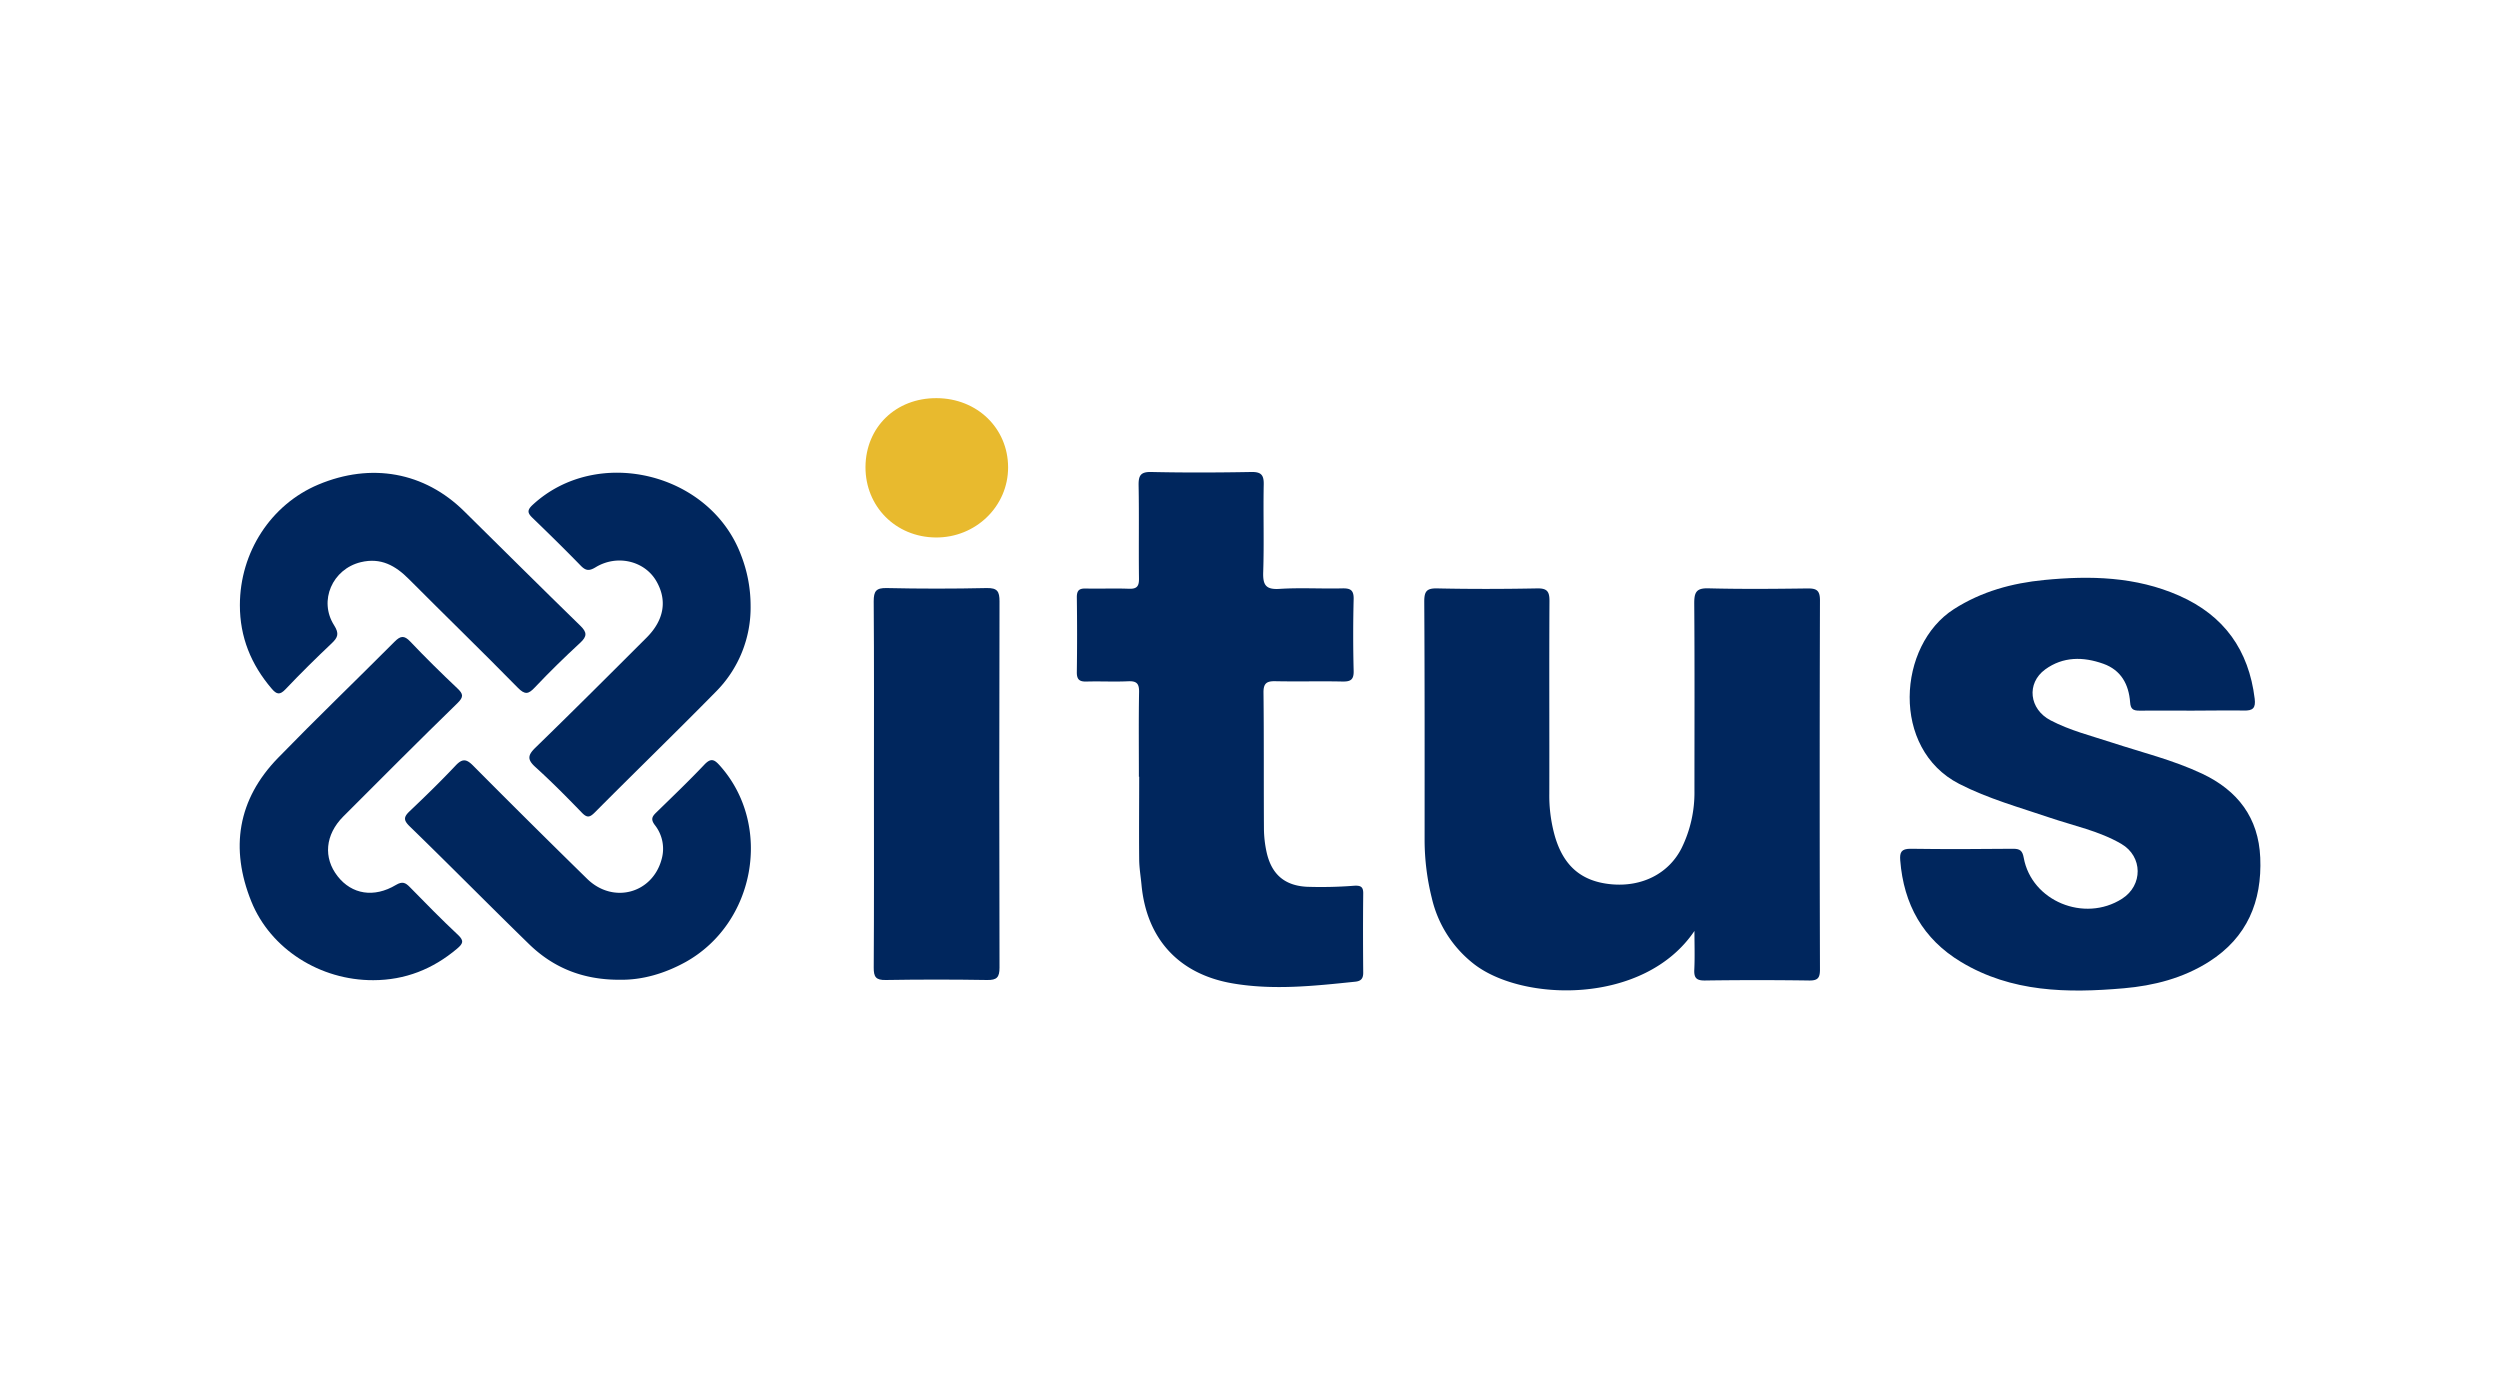
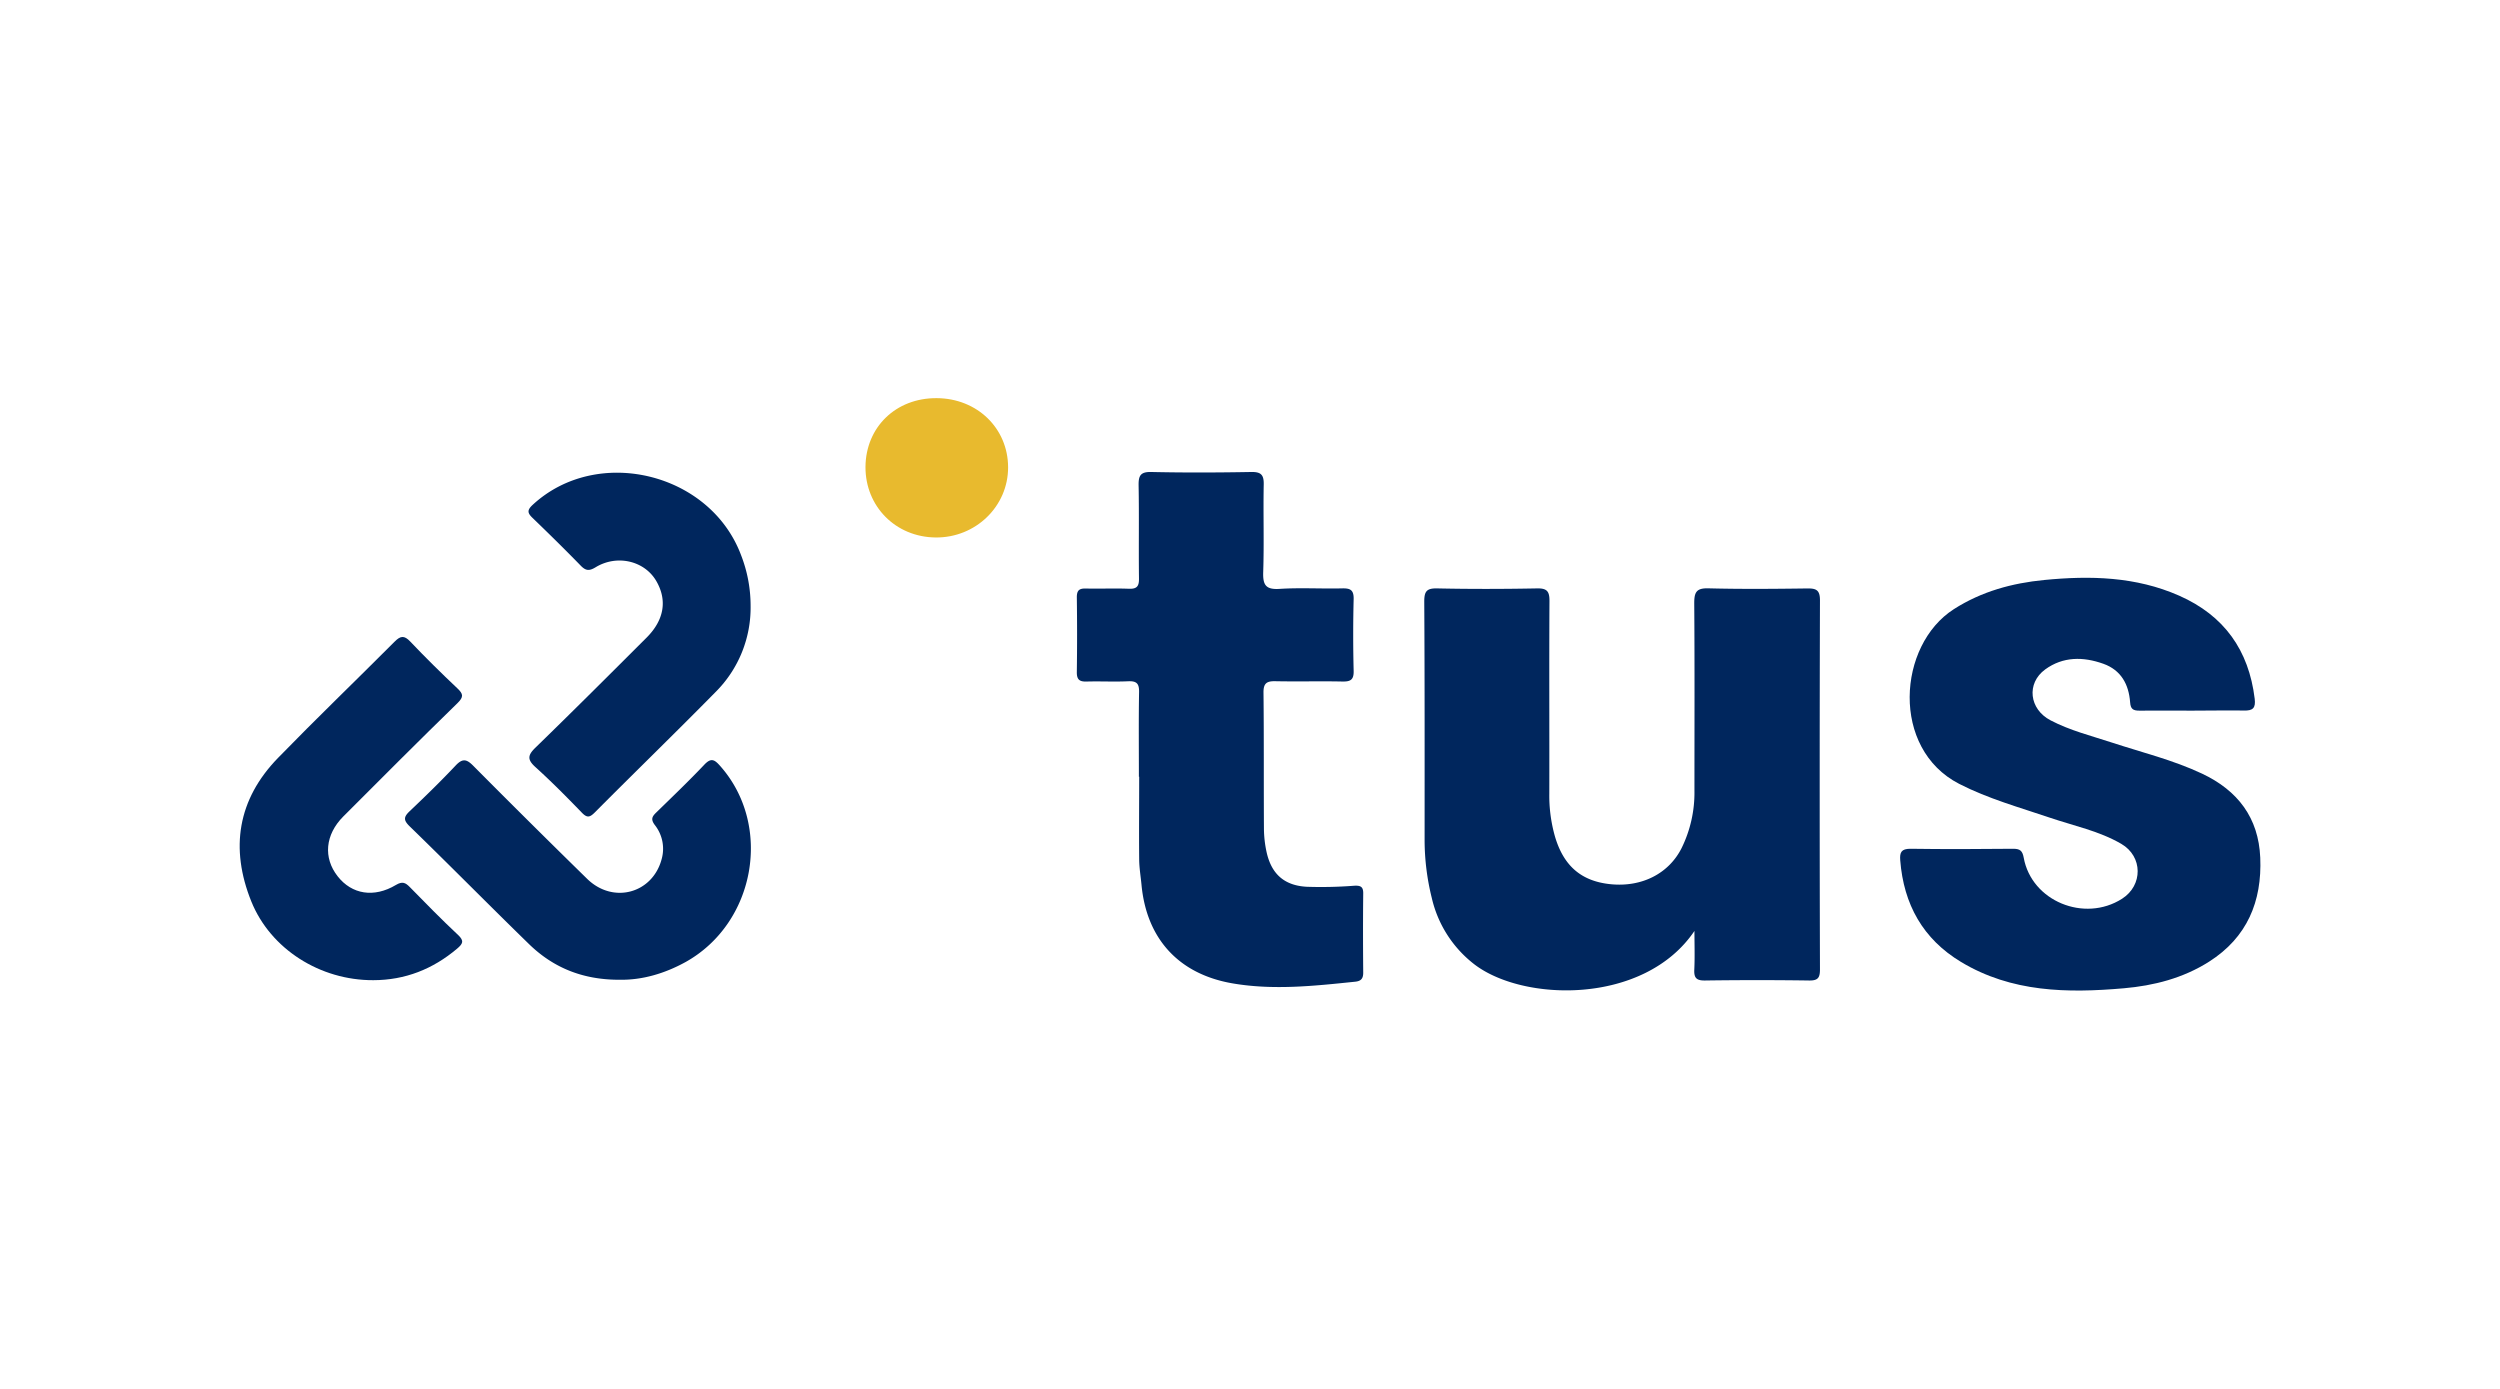
<svg xmlns="http://www.w3.org/2000/svg" id="Layer_1" data-name="Layer 1" viewBox="0 0 1080 600">
  <defs>
    <style>.cls-1{fill:#00265d;}.cls-2{fill:#e8ba2e;}</style>
  </defs>
  <path class="cls-1" d="M732,402.17c-21.73,32.19-74.62,30.77-95.62,14a50.46,50.46,0,0,1-17.85-28.26,104,104,0,0,1-3.1-24.92c0-34.36.06-68.73-.15-103.09,0-4.43,1-5.81,5.6-5.71,14.39.31,28.79.27,43.18,0,4.3-.08,5.33,1.34,5.31,5.44-.16,27.78,0,55.55-.07,83.32a64.53,64.53,0,0,0,2.42,18.33c3.74,12.79,11.41,19.44,24.12,20.7,13.34,1.32,25-4.5,30.59-15.56A54.25,54.25,0,0,0,732,341.51c0-27,.12-53.95-.09-80.92,0-4.79.94-6.57,6.14-6.43,14.19.37,28.39.24,42.58.05,3.91-.06,5.6.62,5.59,5.13q-.23,79.71,0,159.44c0,3.59-.84,4.85-4.65,4.8q-22.49-.33-45,0c-3.77.05-4.83-1.17-4.63-4.8C732.2,413.25,732,407.71,732,402.17Z" />
  <path class="cls-1" d="M947,307c-7.6,0-15.2-.08-22.79,0-2.69,0-3.81-.68-4-3.63-.58-7.68-3.86-13.87-11.56-16.62-8.7-3.11-17.42-3.17-25.14,2.45-8.19,6-6.93,17.17,2.36,22,8.34,4.37,17.51,6.65,26.41,9.57,13.07,4.29,26.48,7.54,39,13.44,15.44,7.29,24.42,19.05,25.15,36.31.8,18.89-5.66,34.47-22.12,44.93-11.22,7.13-23.84,10.36-36.84,11.49-24.33,2.12-48.47,1.79-70.33-11.39-16.45-9.91-24.75-24.88-26.24-43.88-.27-3.46.45-5,4.41-5,14.79.21,29.6.16,44.39,0,3,0,4,.88,4.55,3.89,3.39,18.69,26.17,28.1,42.47,17.71,9.07-5.78,9.05-18.26-.32-23.72-9.56-5.57-20.45-7.78-30.83-11.3-13.2-4.48-26.64-8.18-39.2-14.62-29.61-15.2-26.66-59.89-2.29-75.48,12-7.67,25.12-11.23,39-12.59,19.88-1.94,39.56-1.5,58.3,6.76,19.44,8.58,30.1,23.53,32.65,44.53.49,4-.75,5.25-4.75,5.1C961.8,306.84,954.39,307,947,307Z" />
  <path class="cls-1" d="M492,335.59c0-12.19-.13-24.38.08-36.56.07-3.69-1-4.89-4.73-4.72-6,.28-12-.06-18,.12-3.1.09-4.2-.94-4.16-4.1q.22-16.17,0-32.35c0-3,1.11-3.8,3.88-3.74,6.2.14,12.4-.13,18.59.1,3.42.13,4.43-1,4.38-4.4-.17-13.38.09-26.77-.16-40.15-.08-4.25.74-6,5.5-5.89,14.38.32,28.78.26,43.17,0,4.19-.07,5.47,1.2,5.38,5.39-.25,12.58.2,25.18-.22,37.75-.19,5.59,1,7.75,7.07,7.36,9-.58,18,0,27-.22,3.44-.07,5.05.57,5,4.53q-.39,15.57,0,31.15c.09,3.92-1.46,4.63-4.93,4.56-9.59-.2-19.19.07-28.78-.13-3.73-.09-5.29.75-5.24,4.91.22,19.57.07,39.15.19,58.72A49.63,49.63,0,0,0,547.14,368c2.08,9.57,7.69,14.6,17.49,15.09a186.87,186.87,0,0,0,20.35-.45c2.88-.17,4,.47,3.93,3.45-.12,11.39-.1,22.77,0,34.16,0,2.52-1,3.59-3.43,3.84-17.7,1.83-35.4,3.78-53.17.7-23-4-37-19.15-39.18-42.56-.34-3.58-.95-7.15-1-10.73-.12-12,0-24,0-36Z" />
-   <path class="cls-1" d="M377.54,338.87c0-26.36.1-52.73-.1-79.09,0-4.39,1-5.84,5.61-5.74q21.58.48,43.17,0c4.66-.1,5.58,1.45,5.57,5.79q-.21,79.1,0,158.19c0,4.19-1.16,5.41-5.35,5.34q-21.87-.36-43.77,0c-4.32.09-5.25-1.33-5.22-5.4C377.62,391.6,377.54,365.24,377.54,338.87Z" />
  <path class="cls-1" d="M324.26,261.62a51.5,51.5,0,0,1-15.11,37.31c-17.21,17.5-34.84,34.59-52.15,52-2.23,2.24-3.39,2.47-5.66.12-6.52-6.74-13.12-13.41-20.07-19.7-3.55-3.22-3.3-5.1,0-8.33,16.16-15.71,32.11-31.63,48.05-47.56,7.63-7.62,9-16.17,4.21-24.43-5.05-8.73-16.9-11.61-26.18-6-2.81,1.72-4.3,1.58-6.51-.7-6.81-7-13.79-13.85-20.83-20.64-2.18-2.1-2.33-3.34.1-5.59,27.86-25.81,76.74-14,90.07,21.83A60.2,60.2,0,0,1,324.26,261.62Z" />
  <path class="cls-1" d="M161.26,423.44c-22.94.09-44.4-13.42-52.71-34.06-9.21-22.89-5.89-44,11.52-61.93,16.54-17,33.65-33.45,50.4-50.25,2.53-2.54,4.12-2.83,6.75-.06,6.59,6.94,13.42,13.66,20.37,20.23,2.62,2.48,2.75,3.71,0,6.43-16.58,16.14-32.92,32.53-49.27,48.9-7.87,7.89-8.74,17.87-2.44,25.88,6.11,7.79,15.67,9.4,25.17,3.72,2.78-1.66,4.12-1,6,.93,6.86,7,13.7,14,20.84,20.68,2.78,2.6,2,3.84-.42,5.91C187,418.67,175,423.42,161.26,423.44Z" />
-   <path class="cls-1" d="M103.63,261.43c0-22.86,13.42-43.48,33.87-52.08,22.86-9.61,45.84-5.44,63,11.49,16.73,16.5,33.37,33.08,50.2,49.47,2.89,2.82,3,4.54,0,7.33-6.73,6.21-13.3,12.62-19.59,19.27-2.81,3-4.29,3.36-7.44.16-15.49-15.78-31.37-31.18-47-46.87-5.85-5.9-12.17-9.42-20.8-7.34-12.21,2.95-18.32,16.6-11.53,27.26,2.28,3.6,1.64,5.26-1.06,7.81-6.8,6.43-13.46,13-19.91,19.8-2.47,2.6-3.84,2.32-6-.23C108.46,287.09,103.61,275.21,103.63,261.43Z" />
  <path class="cls-1" d="M268,423.25c-15.94.13-28.85-5.07-39.45-15.39C211.24,391,194.31,373.81,177,357c-2.69-2.62-2.7-4-.09-6.5,6.8-6.45,13.52-13,19.95-19.82,2.93-3.1,4.68-2.79,7.54.09q24.47,24.64,49.29,48.93c11.22,10.92,28.21,6.24,32.14-8.55a16.53,16.53,0,0,0-2.93-14.72c-1.85-2.46-1.22-3.66.57-5.4,7-6.83,14.08-13.6,20.8-20.69,3-3.18,4.48-2.12,6.9.62,22.66,25.62,15.22,67.79-15,84.64C287.08,420.61,277.41,423.38,268,423.25Z" />
  <path class="cls-2" d="M404.63,172c17.49.07,30.83,13,30.87,29.86s-14,30.5-31.31,30.33-30.37-13.45-30.3-30.46C374,184.53,387,171.9,404.63,172Z" />
</svg>